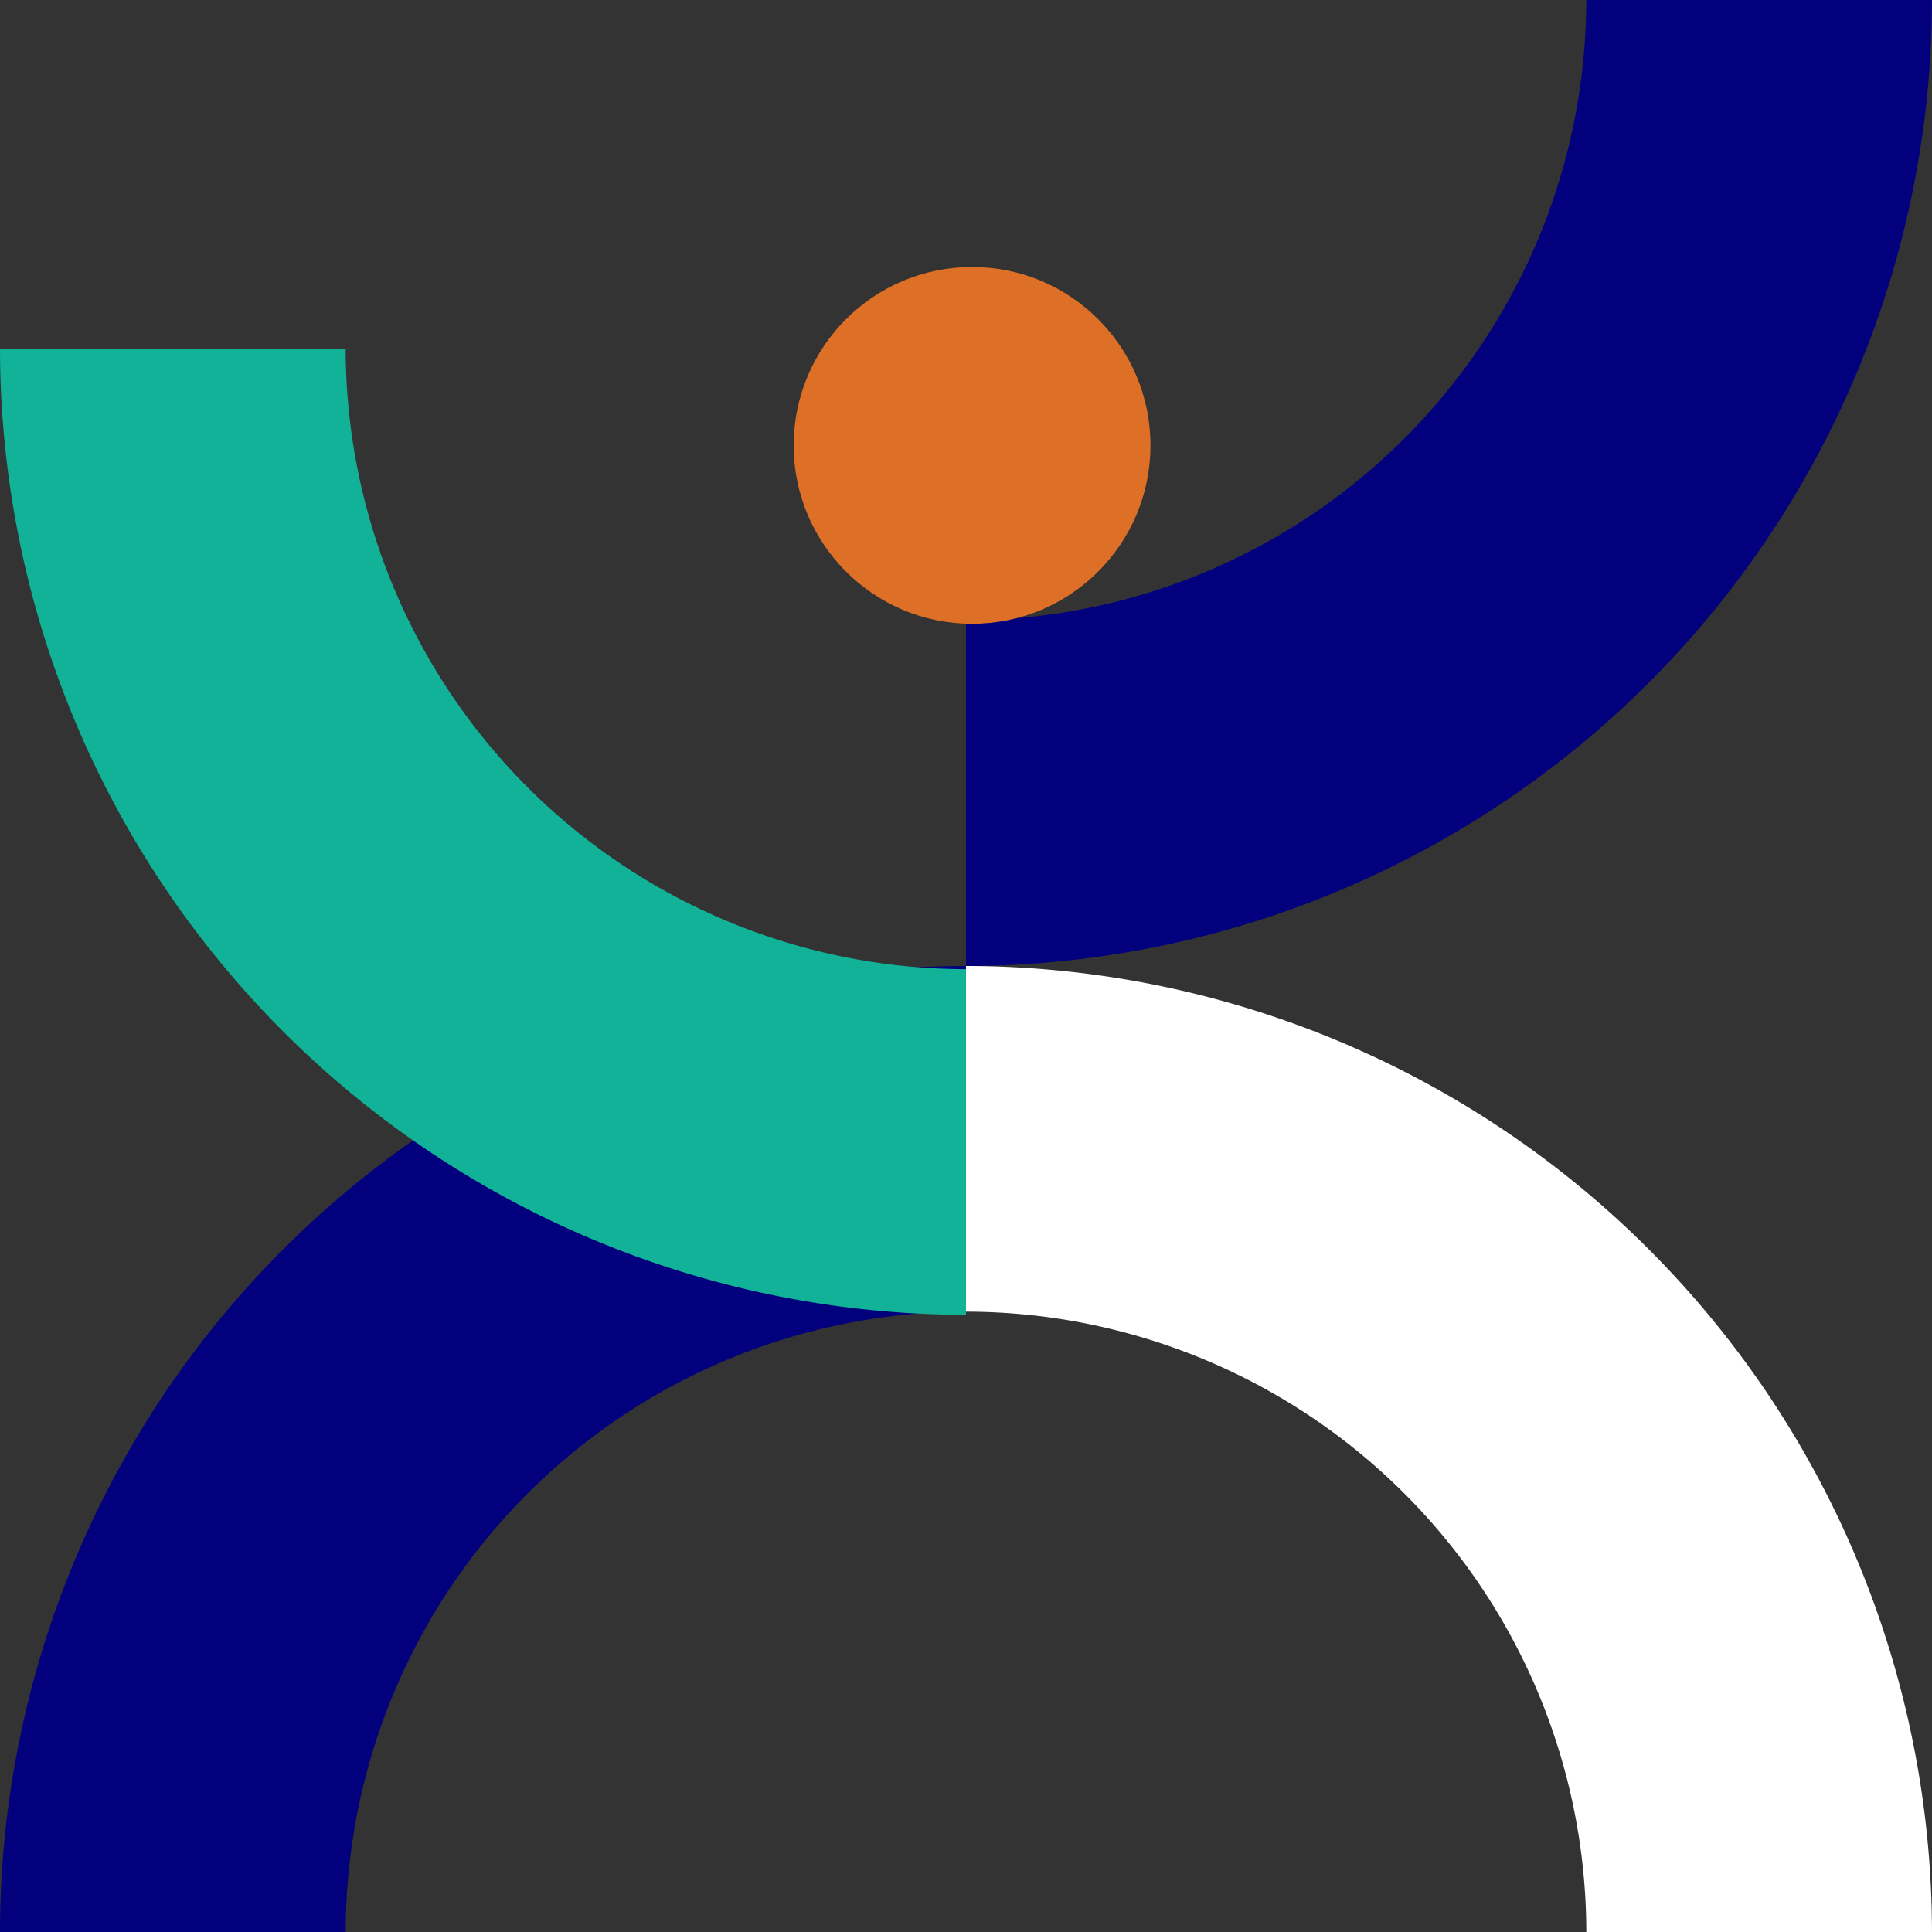
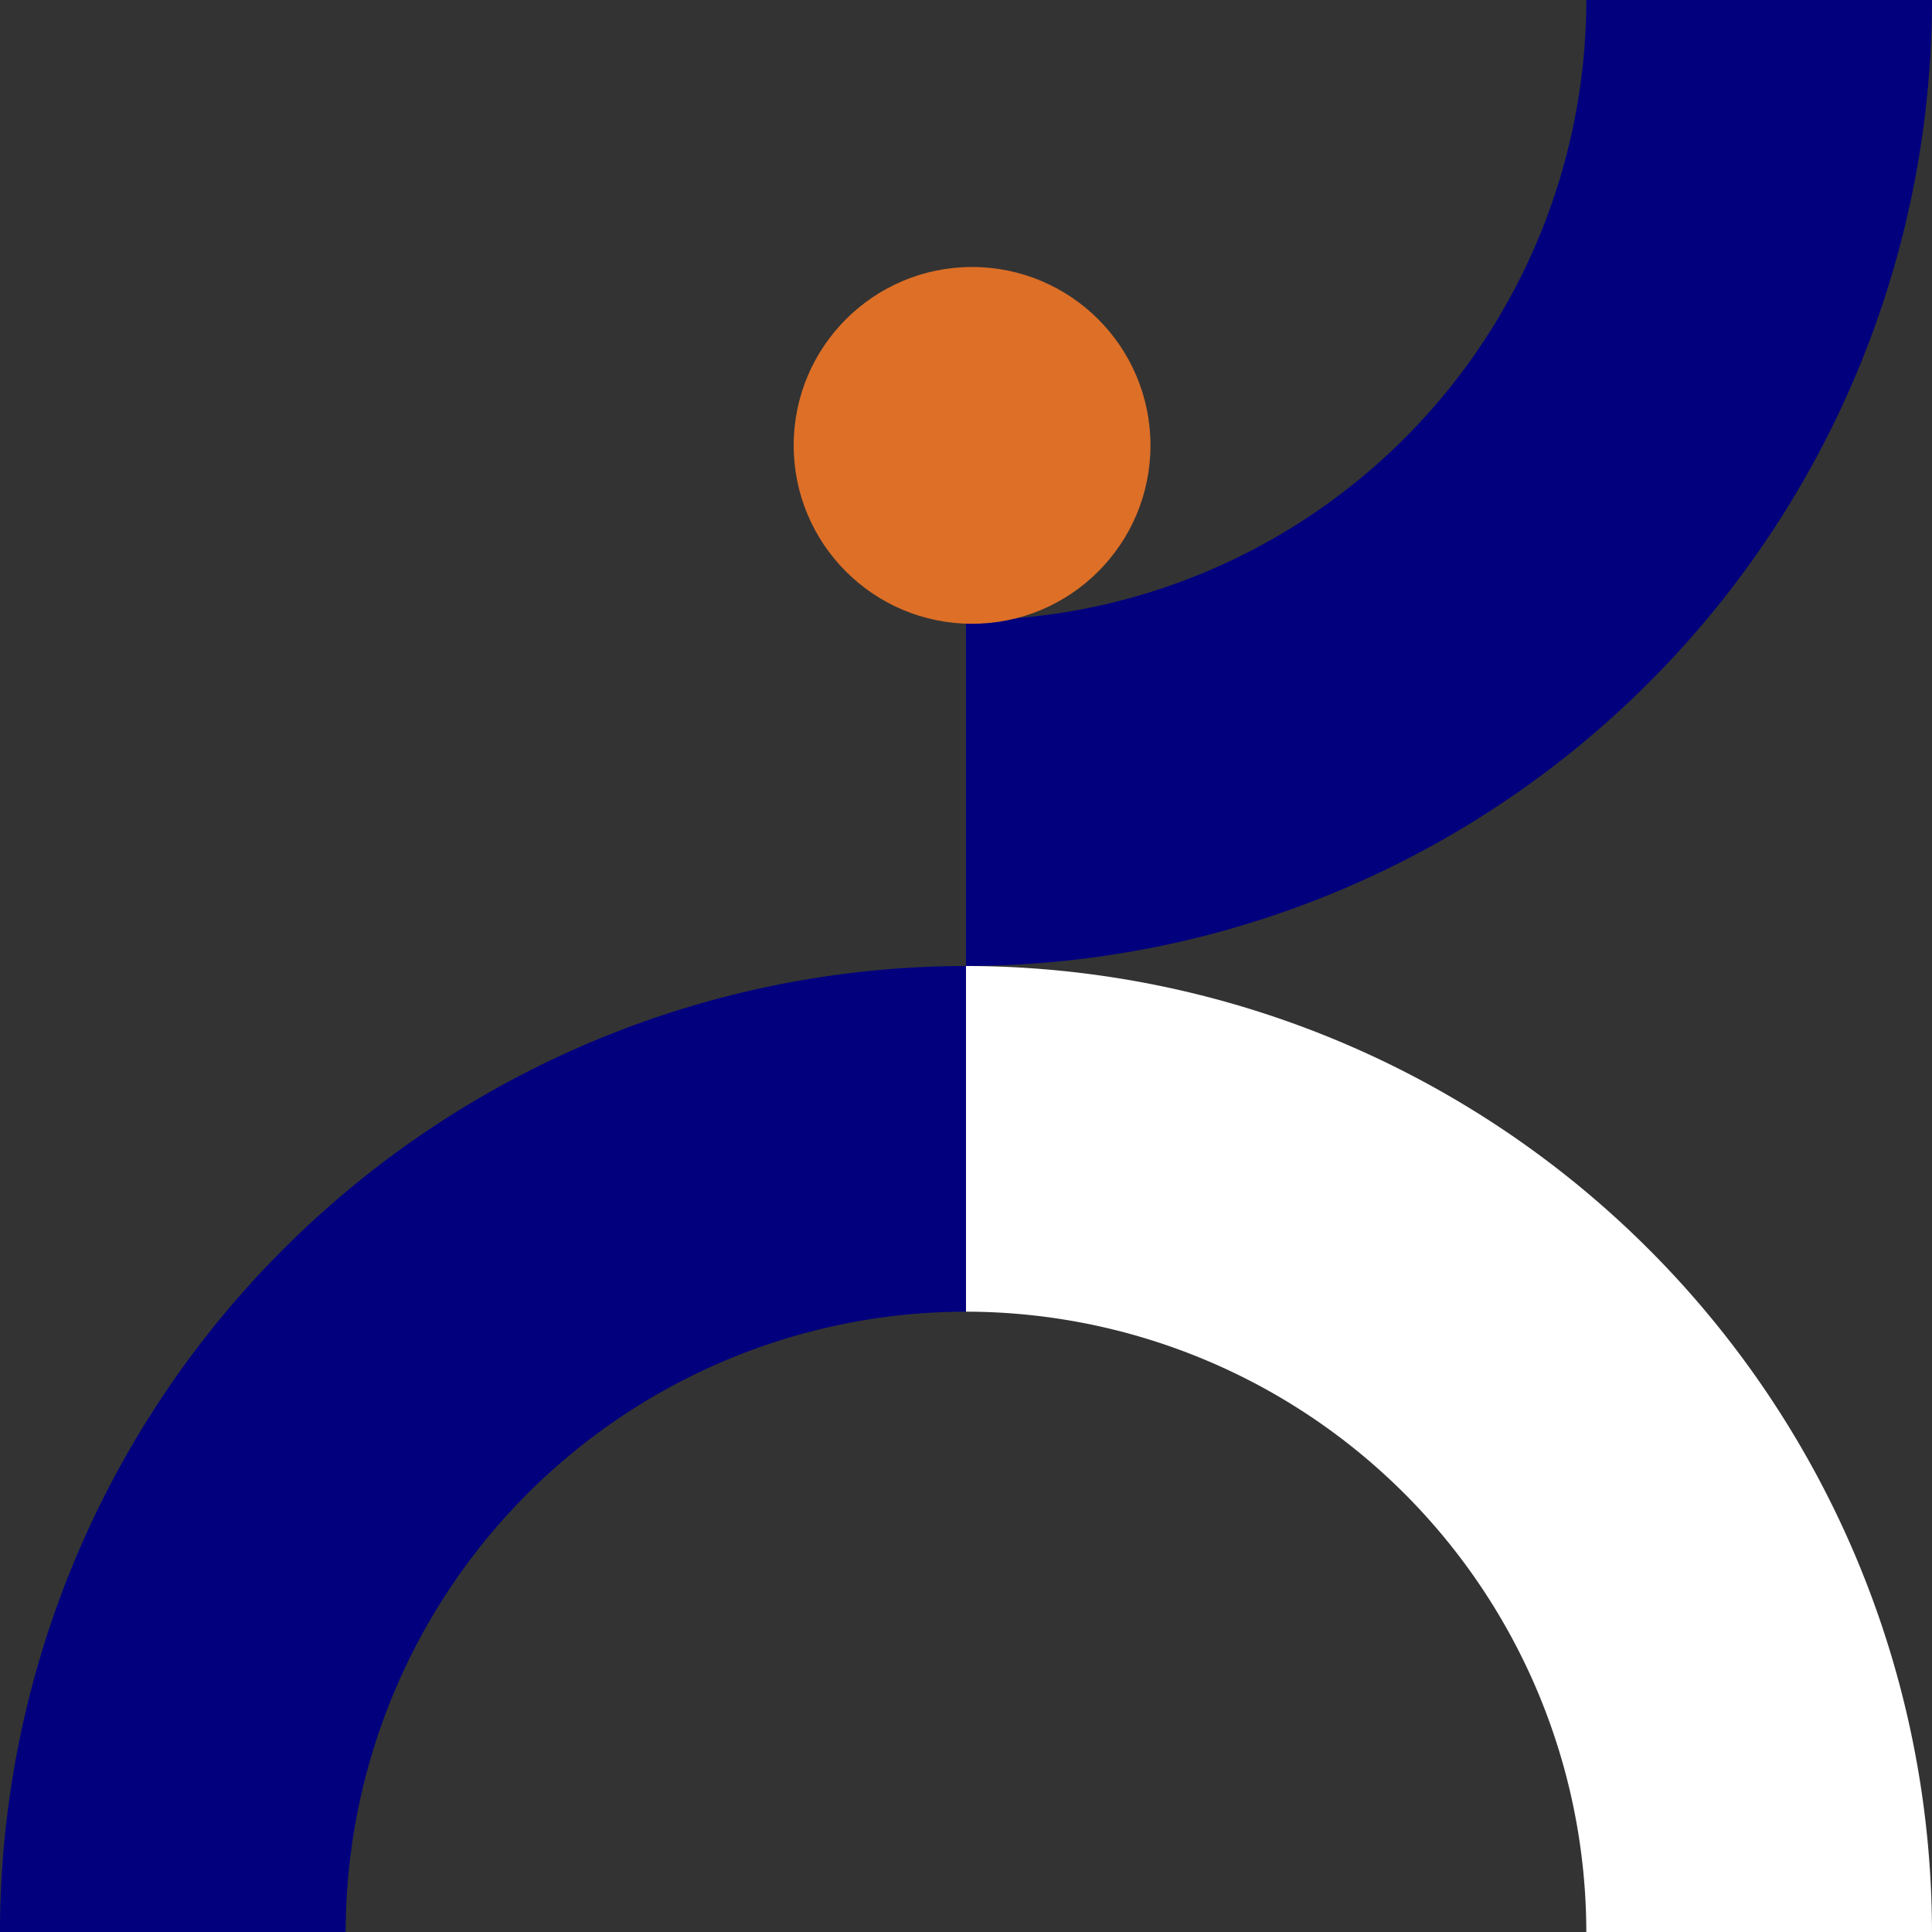
<svg xmlns="http://www.w3.org/2000/svg" width="113.715" height="113.715" viewBox="0 0 113.715 113.715">
  <rect x="0" y="0" width="113.715" height="113.715" fill="#333333" stroke="none" />
  <g transform="translate(-1380 -180)">
    <g transform="translate(1380 236.857)">
      <path d="M1436.857,560.346a36.553,36.553,0,0,0-36.511,36.511H1380A56.922,56.922,0,0,1,1436.857,540Z" transform="translate(-1380 -540)" fill="#02007d" />
    </g>
    <g transform="translate(1380 200.532)">
-       <path d="M1400.346,310a36.553,36.553,0,0,0,36.511,36.511v20.346A56.922,56.922,0,0,1,1380,310Z" transform="translate(-1380 -310)" fill="#11b298" />
-     </g>
+       </g>
    <g transform="translate(1436.857 236.857)">
      <path d="M1776.511,596.857A36.553,36.553,0,0,0,1740,560.346V540a56.922,56.922,0,0,1,56.857,56.857Z" transform="translate(-1740 -540)" fill="#fff" />
    </g>
    <g transform="translate(1436.857 180)">
      <path d="M1740,216.511A36.553,36.553,0,0,0,1776.511,180h20.346A56.922,56.922,0,0,1,1740,236.857Z" transform="translate(-1740 -180)" fill="#02007d" />
    </g>
    <circle cx="10.5" cy="10.5" r="10.5" transform="translate(1426.715 195.715)" fill="#dd6f27" />
  </g>
</svg>